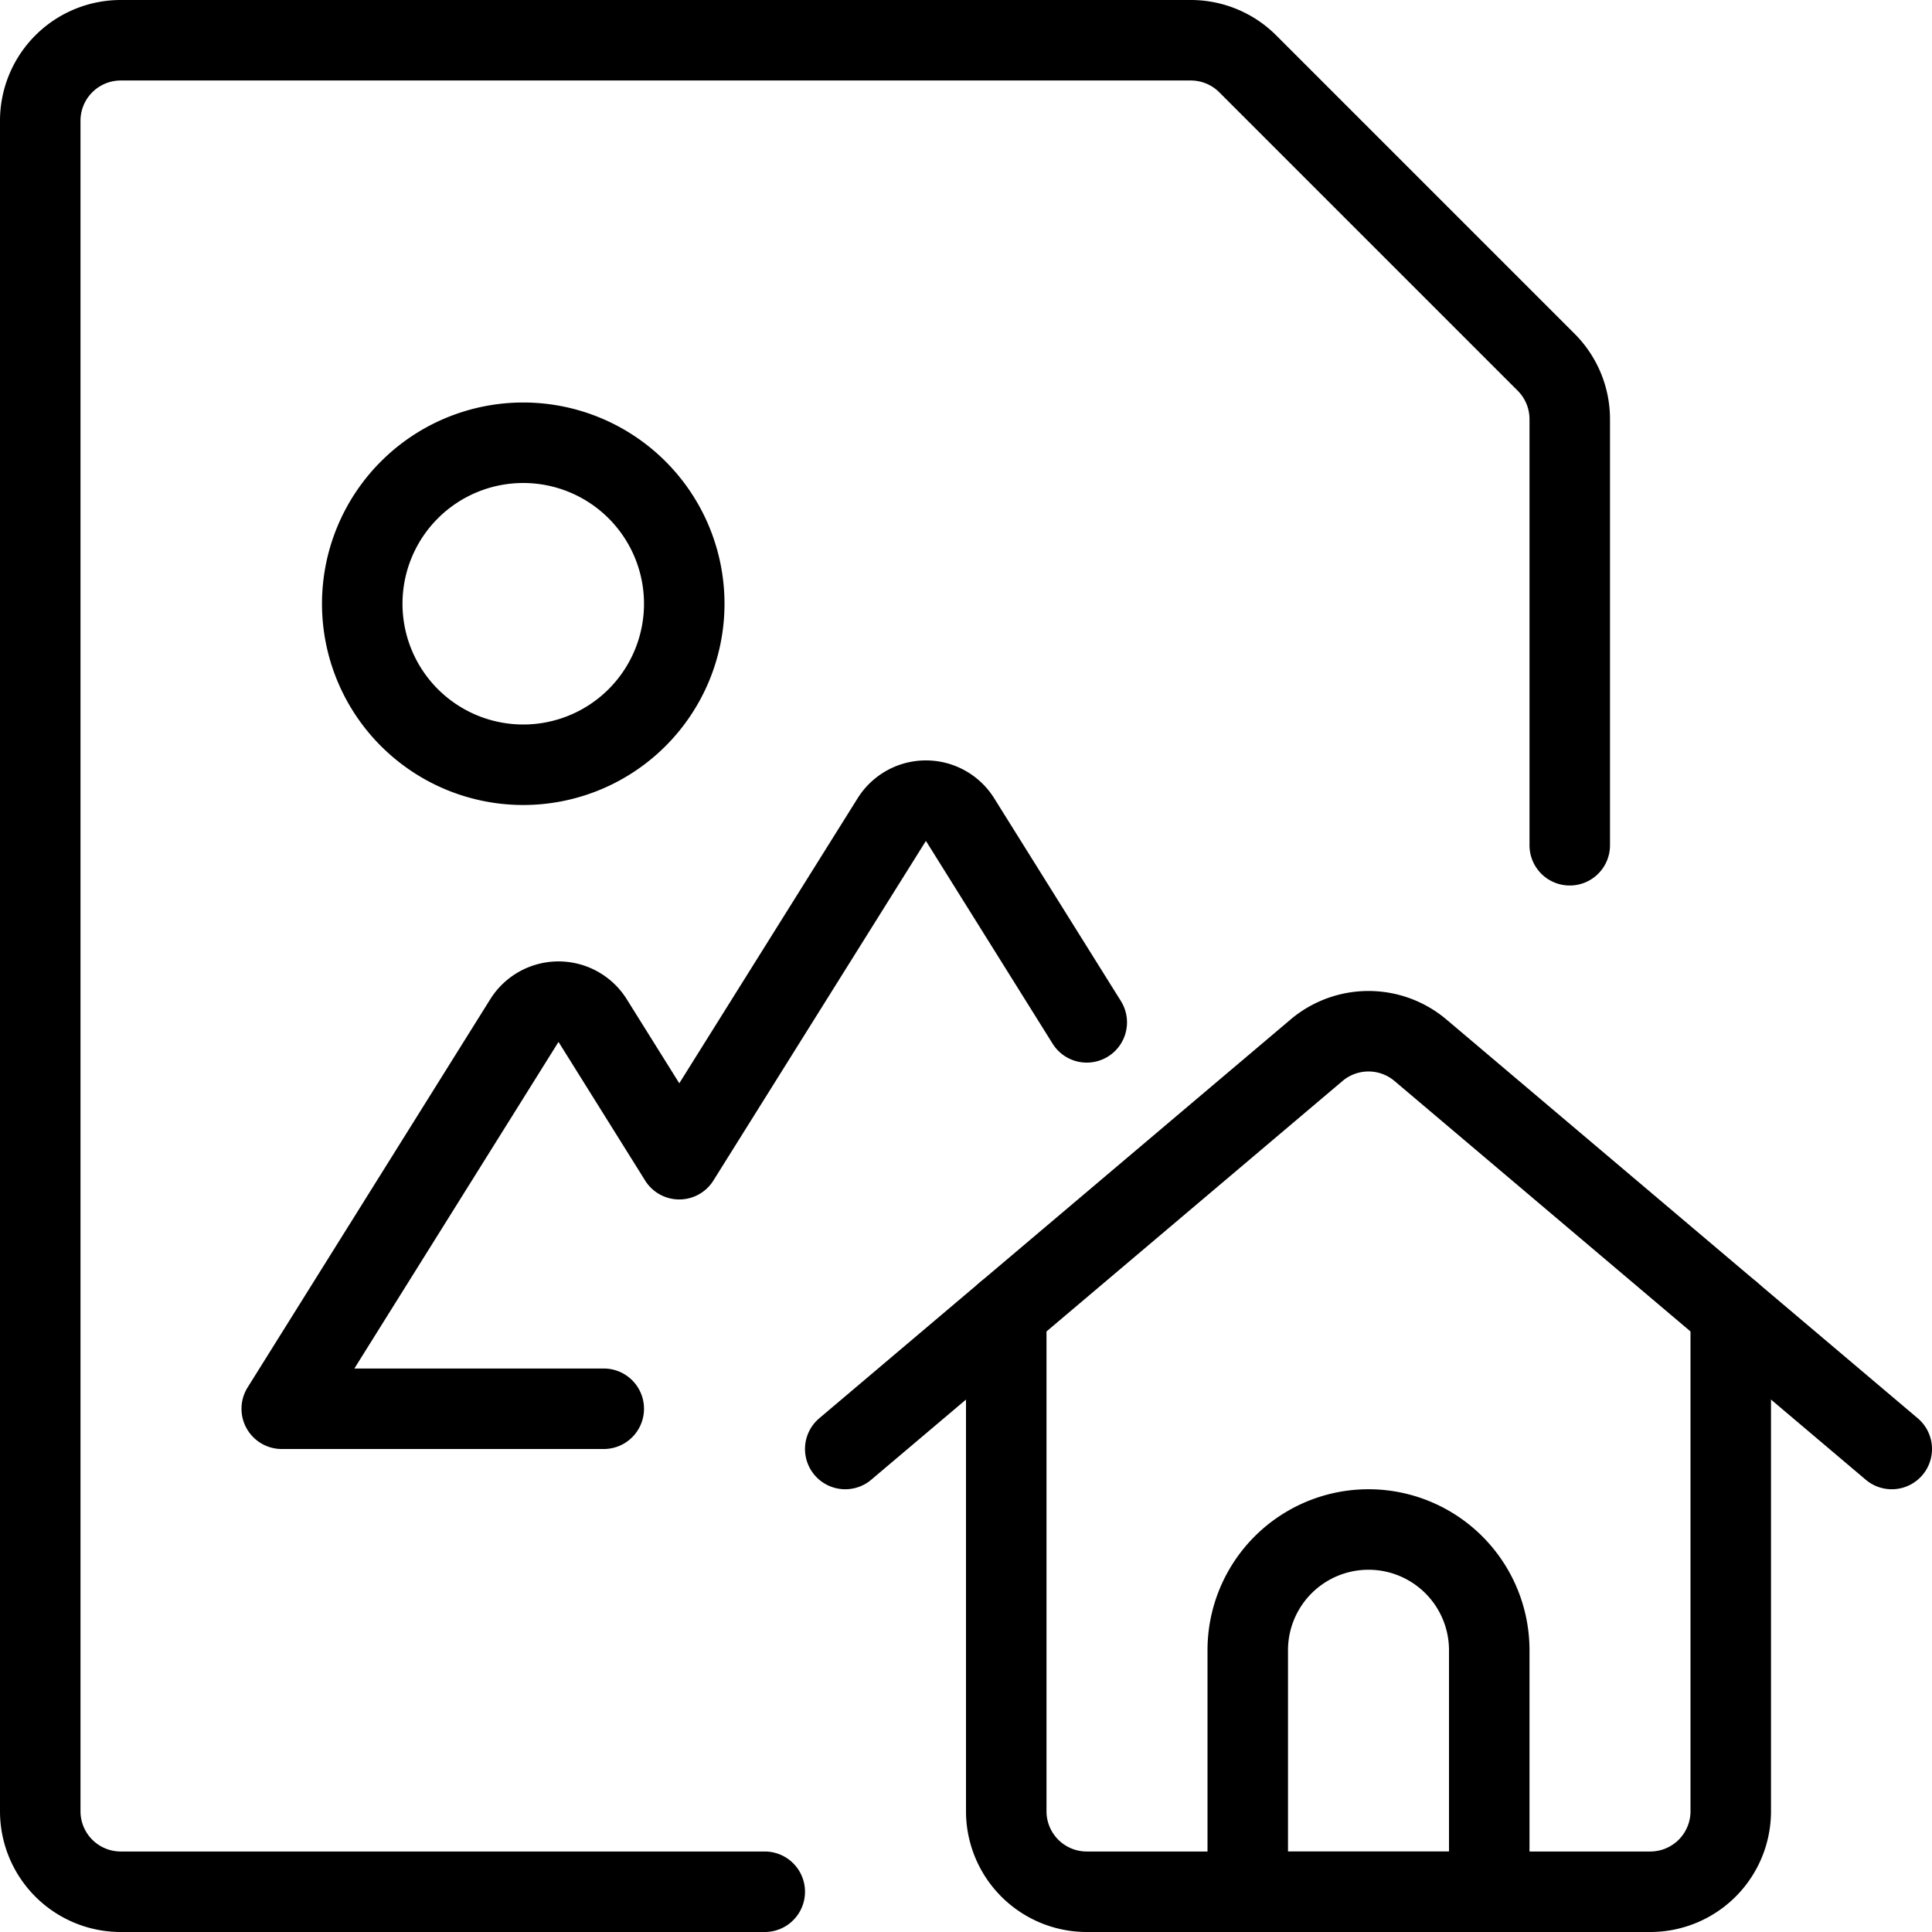
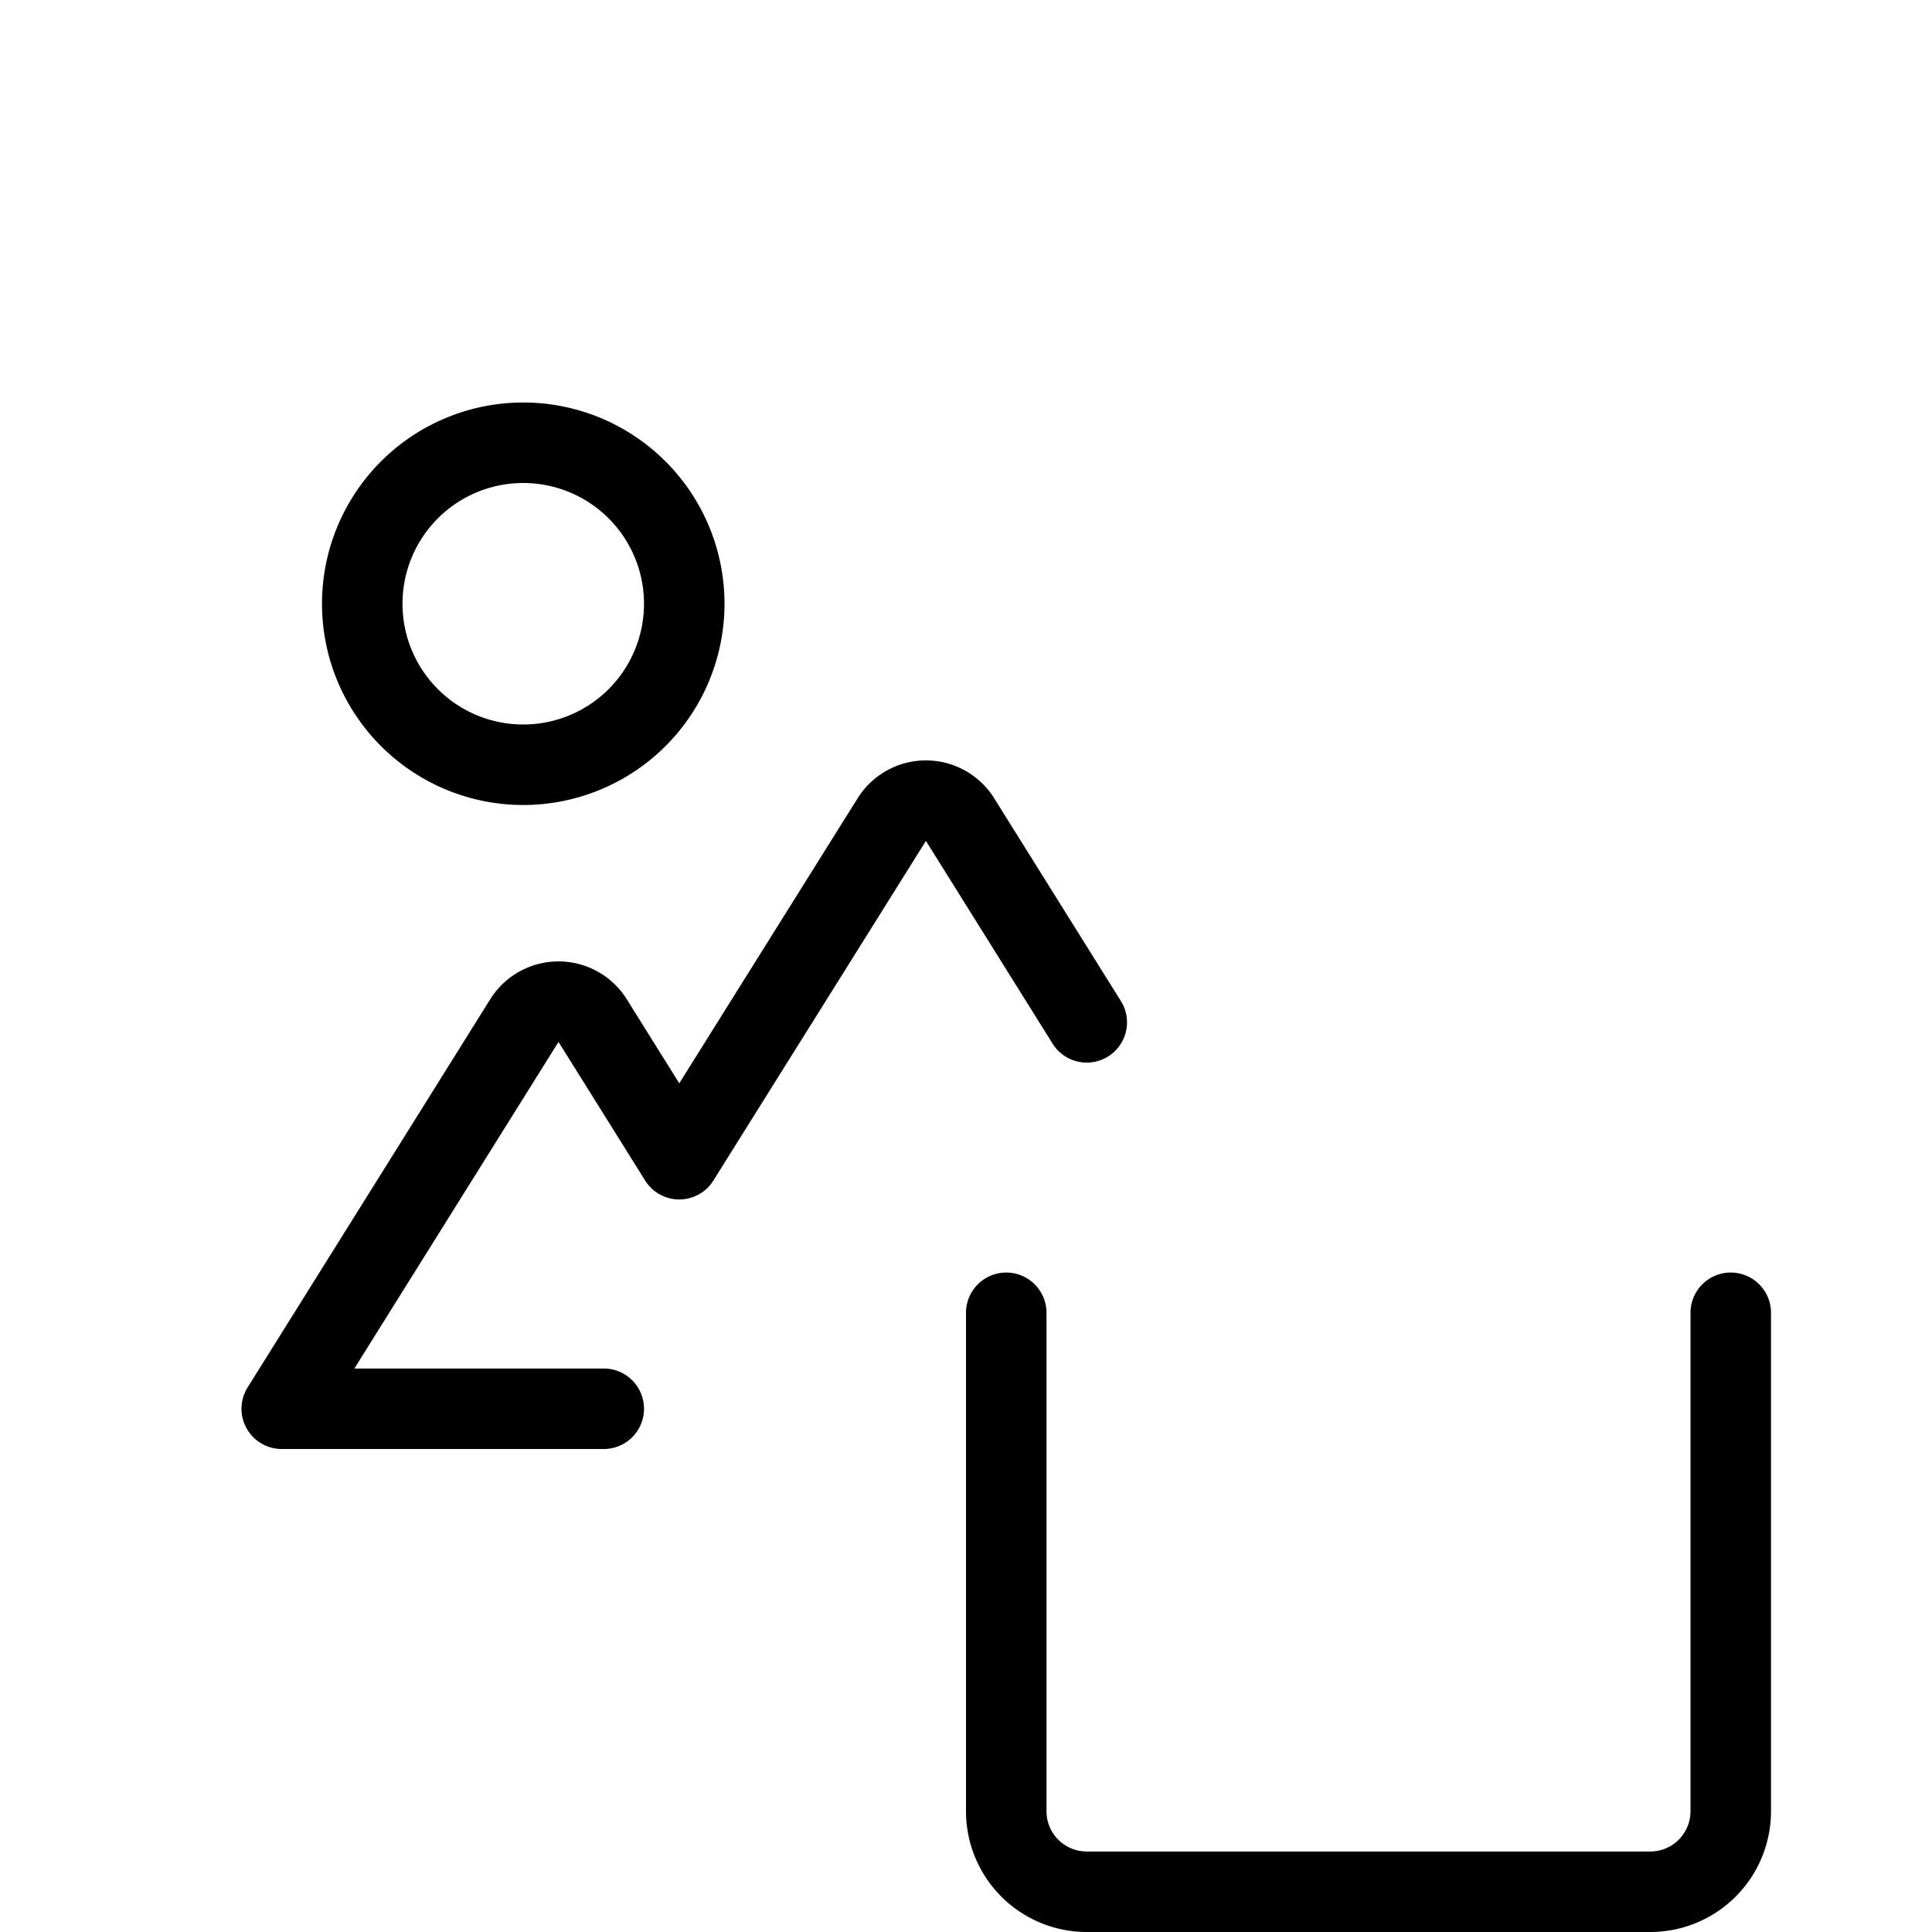
<svg xmlns="http://www.w3.org/2000/svg" viewBox="0 0 24 24" stroke="black">
  <path d="M4.5 7.5a2 2 0 1 0 4 0 2 2 0 1 0-4 0Zm9 5.2-1.574-2.519a.5.5 0 0 0-.848 0L8.438 14.4l-1.076-1.722a.5.5 0 0 0-.848 0L3.5 17.5h4" fill="none" stroke-linecap="round" stroke-linejoin="round" />
-   <path d="M9.5 23.5h-8a1 1 0 0 1-1-1v-21a1 1 0 0 1 1-1h13.293a1 1 0 0 1 .707.293L19.207 4.5a1 1 0 0 1 .293.707V10.5" fill="none" stroke-linecap="round" stroke-linejoin="round" />
  <path d="M12.5 16.308V22.5a1 1 0 0 0 1 1h7a1 1 0 0 0 1-1v-6.192" fill="none" stroke-linecap="round" stroke-linejoin="round" />
-   <path d="m10.5 18 5.854-4.953a1 1 0 0 1 1.292 0L23.5 18m-5 5.5h-3v-3a1.5 1.5 0 0 1 3 0Z" fill="none" stroke-linecap="round" stroke-linejoin="round" />
</svg>